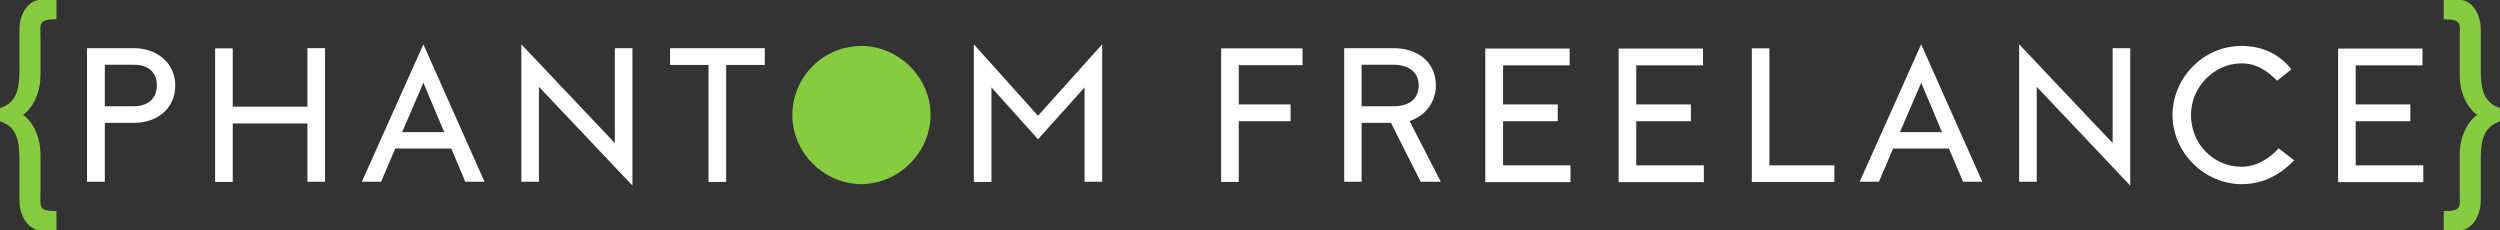
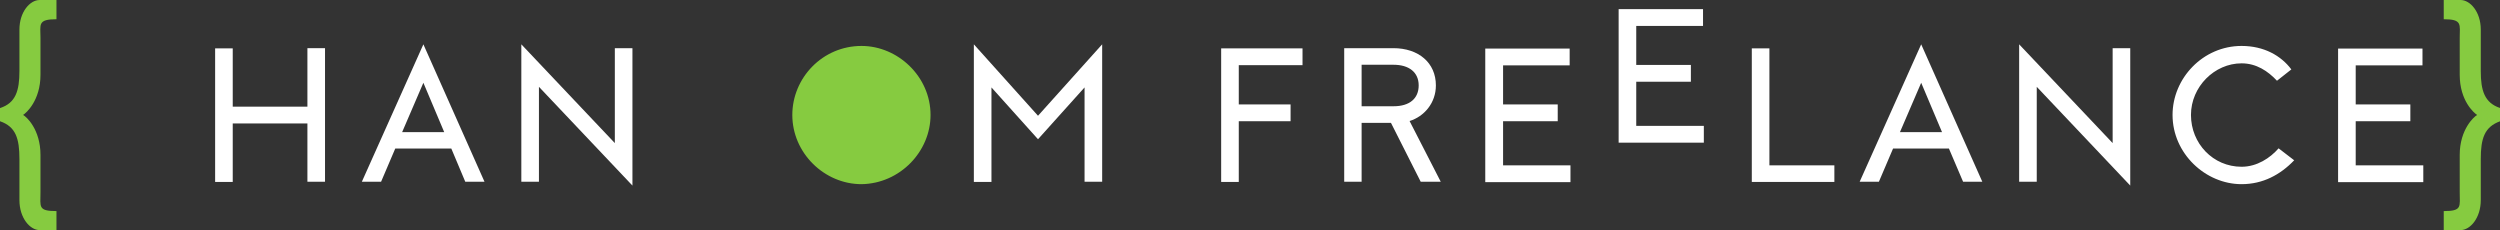
<svg xmlns="http://www.w3.org/2000/svg" version="1.1" id="Layer_1" x="0px" y="0px" viewBox="0 0 1235.3 113.7" style="enable-background:new 0 0 1235.3 113.7;" xml:space="preserve">
  <rect x="0" y="0" width="1235.3" height="113.7" fill="#333333" stroke="none" />
  <style type="text/css">
	.st0{fill:#FFFFFF;}
	.st1{fill:#86CB40;}
</style>
  <g>
    <g>
-       <path class="st0" d="M66.2,23.8c11.4,0,20.4,7.4,20.4,18.4c0,11.2-8.6,18.5-20.4,18.5H51.8v29.1H43v-66H66.2z M51.8,52.5h14.4    c6.8,0,11.3-3.7,11.3-10.3c0-6.7-4.4-10.2-11.3-10.2H51.8V52.5z" />
      <path class="st0" d="M151.9,89.9V61h-36.9v28.9h-8.7v-66h8.7v28.8h36.9V23.8h8.7v66H151.9z" />
      <path class="st0" d="M195.3,73.4l-7,16.4h-9.5l30.4-67.9l30.2,67.9h-9.5l-6.9-16.4H195.3z M209.2,40.9l-10.5,24.4h20.8L209.2,40.9    z" />
      <path class="st0" d="M303.8,23.8h8.7v67.9l-46.2-48.8v46.9h-8.7V21.9l46.2,48.8V23.8z" />
-       <path class="st0" d="M358.8,32.1v57.8h-8.7V32.1h-19v-8.3h46.8v8.3H358.8z" />
      <path class="st1" d="M459.8,56.8c0,18.1-15.1,33.9-34.1,34.2c-18.3,0-34.2-15.3-34.2-34.2c0-18.3,14.9-34.1,34.2-34.1    C443.6,22.7,459.8,37.8,459.8,56.8z" />
      <path class="st0" d="M535.9,89.9V43.2l-23,25.6l-23-25.6v46.7h-8.7V21.9l31.7,35.3l31.7-35.3v67.9H535.9z" />
      <path class="st0" d="M612.1,32.1v19.5h25.6v8.3h-25.6v30h-8.7v-66h40.2v8.3H612.1z" />
      <path class="st0" d="M688.5,23.8c12.4,0,21,7.2,21,18.4c0,8.8-5.9,15.4-13,17.6l15.4,30H702l-14.7-29.1h-14.5v29.1h-8.6v-66H688.5    z M672.7,52.5h15.9c8,0,12.4-3.9,12.4-10.3c0-6.5-4.8-10.2-12.4-10.2h-15.8V52.5z" />
      <path class="st0" d="M742.7,32.1v19.5h27v8.3h-27v21.8H776v8.3h-42.1v-66h41.7v8.3H742.7z" />
-       <path class="st0" d="M808.5,32.1v19.5h27v8.3h-27v21.8h33.4v8.3h-42.1v-66h41.7v8.3H808.5z" />
+       <path class="st0" d="M808.5,32.1h27v8.3h-27v21.8h33.4v8.3h-42.1v-66h41.7v8.3H808.5z" />
      <path class="st0" d="M906.4,81.6v8.3h-40.8v-66h8.7v57.8H906.4z" />
      <path class="st0" d="M935.4,73.4l-7,16.4h-9.5l30.4-67.9l30.2,67.9H970L963,73.4H935.4z M949.3,40.9l-10.5,24.4h20.8L949.3,40.9z" />
      <path class="st0" d="M1043.9,23.8h8.7v67.9l-46.2-48.8v46.9h-8.7V21.9l46.2,48.8V23.8z" />
      <path class="st0" d="M1133.6,79.2c-6.9,7.2-15.5,11.8-26,11.8c-17.8,0-34.1-15.1-34.1-34.2c0-18.1,15-34.1,34.1-34.1    c11.1,0,19.5,4.8,24.6,11.6l-7.1,5.6c-4.5-4.8-10.2-8.6-17.5-8.6c-13.3,0-25,11.5-25,25.5c0,14.1,10.9,25.6,25,25.6    c7.6,0,14.1-4.3,18.3-9.1L1133.6,79.2z" />
      <path class="st0" d="M1164,32.1v19.5h27v8.3h-27v21.8h33.4v8.3h-42.1v-66h41.7v8.3H1164z" />
    </g>
    <g>
      <path class="st1" d="M27.9,9.5c-9.4,0-7.9,2.6-7.9,9.1V37c0,12.7-7.1,18.9-8.6,19.8c1.6,0.8,8.6,7.1,8.6,19.7v18.6    c0,7.1-1.3,9.2,7.9,9.2v9.4h-8.3c-4.8,0-10-6-10-14.8V78.6c0-10.2-1.8-16-9.6-18.7v-6.5c7.8-2.5,9.6-8.6,9.6-18.3V14.6    C9.6,5.9,14.8,0,19.6,0h8.3V9.5z" />
    </g>
    <g>
      <path class="st1" d="M1207.5,0h8.3c4.8,0,10,5.9,10,14.6v20.5c0,9.6,1.8,15.7,9.6,18.3v6.5c-7.8,2.8-9.6,8.5-9.6,18.7v20.3    c0,8.8-5.2,14.8-10,14.8h-8.3v-9.4c9.2,0,7.9-2.2,7.9-9.2V76.5c0-12.6,7.1-18.9,8.6-19.7c-1.6-1-8.6-7.1-8.6-19.8V18.6    c0-6.5,1.4-9.1-7.9-9.1V0z" />
    </g>
  </g>
  <g>
</g>
  <g>
</g>
  <g>
</g>
  <g>
</g>
  <g>
</g>
  <g>
</g>
  <g>
</g>
  <g>
</g>
  <g>
</g>
  <g>
</g>
  <g>
</g>
  <g>
</g>
  <g>
</g>
  <g>
</g>
  <g>
</g>
</svg>